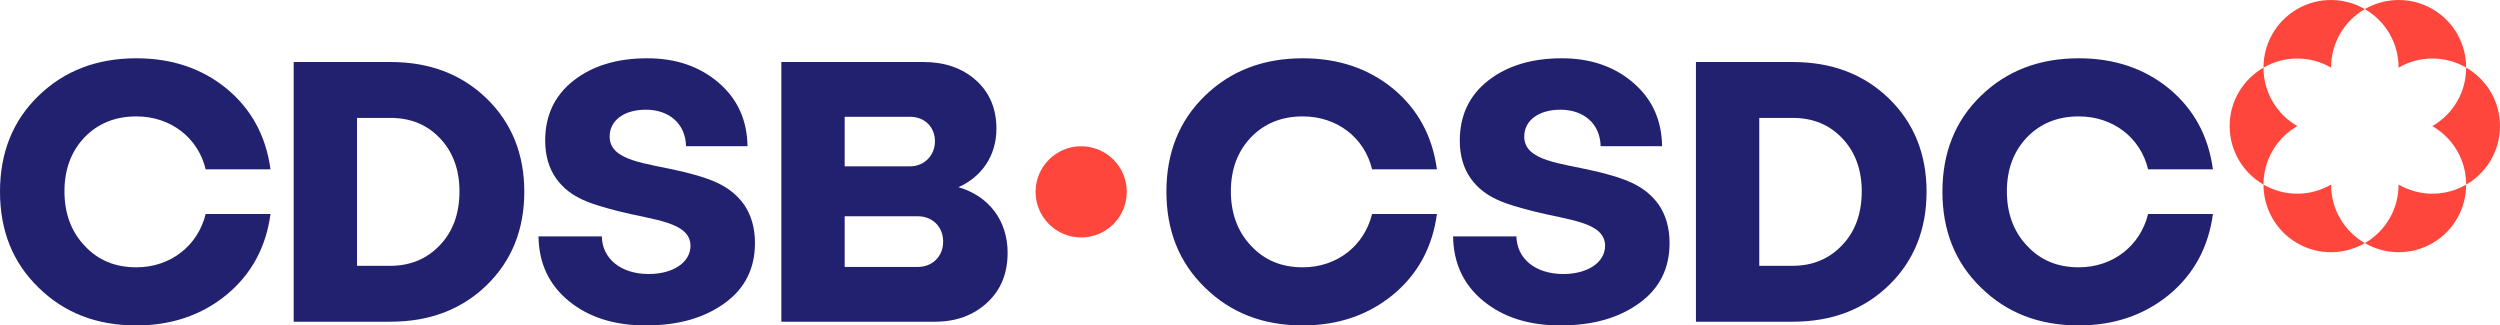
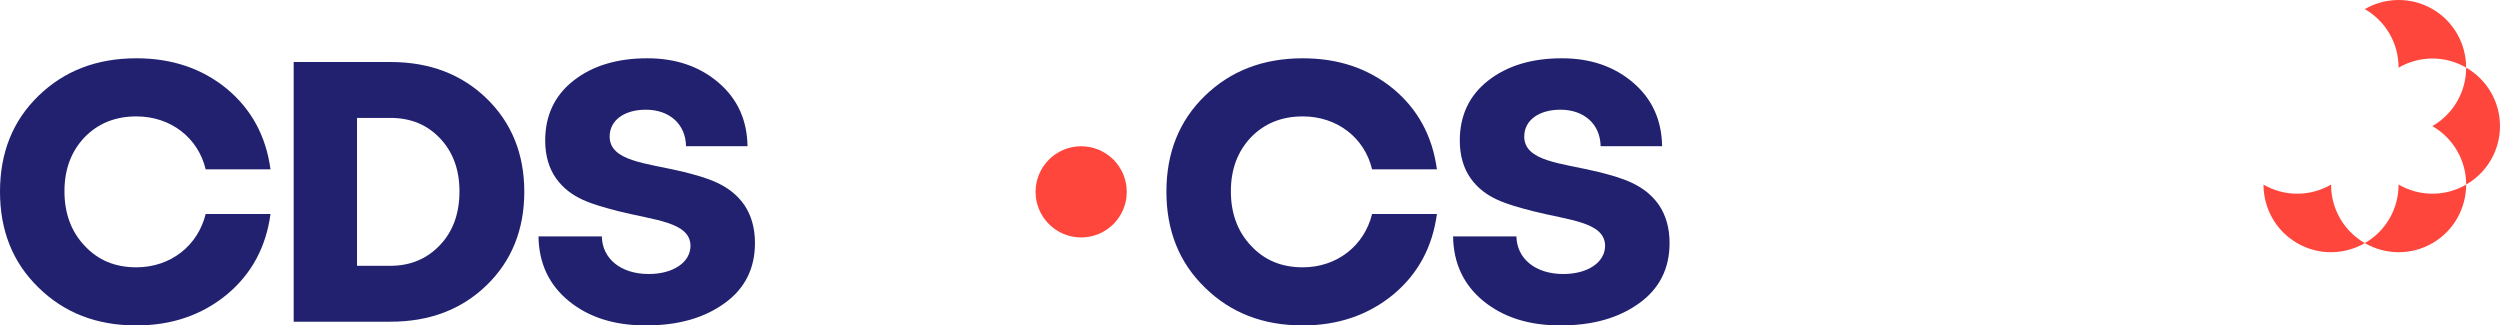
<svg xmlns="http://www.w3.org/2000/svg" id="Layer_1" viewBox="0 0 756.234 98.441">
  <defs>
    <style>.cls-1{fill:#212170;}.cls-1,.cls-2{stroke-width:0px;}.cls-2{fill:#ff463c;}</style>
  </defs>
  <path class="cls-1" d="M81.823,64.743c-1.355,10.029-5.748,18.144-13.188,24.342-7.552,6.201-16.68,9.356-27.384,9.356-12.059,0-21.868-3.834-29.641-11.497C3.831,79.392,0,69.699,0,57.979s3.831-21.413,11.61-28.965c7.773-7.549,17.582-11.384,29.641-11.384,10.705,0,19.832,3.045,27.384,9.243,7.439,6.198,11.833,14.313,13.188,24.345h-19.612c-2.253-9.47-10.479-16.007-20.96-16.007-6.427,0-11.61,2.143-15.668,6.314-4.058,4.281-6.085,9.693-6.085,16.34s2.027,12.173,6.085,16.456c4.058,4.394,9.24,6.537,15.668,6.537,10.366,0,18.594-6.537,20.96-16.117h19.612Z" />
  <path class="cls-1" d="M118.136,18.758c11.836,0,21.529,3.718,29.078,11.044,7.549,7.326,11.384,16.793,11.384,28.176,0,11.497-3.834,20.963-11.384,28.29-7.549,7.326-17.242,11.044-29.078,11.044h-29.302V18.758h29.302ZM118.023,80.407c6.201,0,11.161-2.14,15.105-6.311,3.944-4.171,5.859-9.58,5.859-16.23,0-6.424-1.914-11.833-5.859-16.004-3.944-4.171-8.904-6.198-15.105-6.198h-10.029v44.743h10.029Z" />
  <path class="cls-1" d="M217.44,25.069c5.748,4.96,8.565,11.384,8.678,19.159h-18.597c-.113-6.647-4.96-11.044-12.173-11.044-6.424,0-10.931,3.155-10.931,8.115,0,7.439,10.931,8.002,21.979,10.595,7.662,1.914,14.31,3.831,18.707,10.029,2.14,3.155,3.269,6.987,3.269,11.61,0,7.662-3.042,13.75-9.127,18.144-6.201,4.507-14.09,6.763-23.896,6.763-9.58,0-17.242-2.48-23.217-7.326-5.975-4.846-9.13-11.384-9.24-19.612h19.159c.11,6.65,5.632,11.384,14.2,11.384,7.326,0,12.622-3.495,12.622-8.565-.11-7.213-10.931-7.666-21.979-10.482-7.662-2.03-14.31-3.721-18.707-9.919-2.14-3.042-3.269-6.874-3.269-11.384,0-7.549,2.816-13.637,8.565-18.144,5.748-4.507,13.188-6.763,22.315-6.763,8.681,0,15.894,2.48,21.642,7.439Z" />
-   <path class="cls-1" d="M304.796,76.463c0,6.198-2.03,11.271-6.201,15.102-4.171,3.831-9.353,5.748-15.777,5.748h-46.468V18.758h42.976c6.421,0,11.72,1.804,15.888,5.522,4.171,3.718,6.201,8.678,6.201,14.652,0,8.115-4.397,14.539-11.497,17.695,9.017,2.593,14.879,9.916,14.879,19.835ZM275.265,35.325h-19.756v14.992h19.756c4.397,0,7.552-3.382,7.552-7.552,0-4.394-3.155-7.439-7.552-7.439ZM277.631,80.746c4.397,0,7.666-3.155,7.666-7.666,0-4.507-3.269-7.662-7.666-7.662h-22.122v15.328h22.122Z" />
  <path class="cls-1" d="M434.655,64.743c-1.355,10.029-5.748,18.144-13.188,24.342-7.552,6.201-16.68,9.356-27.384,9.356-12.059,0-21.868-3.834-29.641-11.497-7.779-7.552-11.61-17.245-11.61-28.965s3.831-21.413,11.61-28.965c7.773-7.549,17.582-11.384,29.641-11.384,10.705,0,19.832,3.045,27.384,9.243,7.439,6.198,11.833,14.313,13.188,24.345h-19.612c-2.253-9.47-10.479-16.007-20.96-16.007-6.427,0-11.61,2.143-15.668,6.314-4.058,4.281-6.085,9.693-6.085,16.34s2.027,12.173,6.085,16.456c4.058,4.394,9.24,6.537,15.668,6.537,10.366,0,18.594-6.537,20.96-16.117h19.612Z" />
-   <path class="cls-1" d="M669.393,64.743c-1.355,10.029-5.748,18.144-13.188,24.342-7.552,6.201-16.68,9.356-27.384,9.356-12.059,0-21.868-3.834-29.641-11.497-7.779-7.552-11.61-17.245-11.61-28.965s3.831-21.413,11.61-28.965c7.773-7.549,17.582-11.384,29.641-11.384,10.705,0,19.832,3.045,27.384,9.243,7.439,6.198,11.833,14.313,13.188,24.345h-19.612c-2.253-9.47-10.479-16.007-20.96-16.007-6.427,0-11.61,2.143-15.668,6.314-4.058,4.281-6.085,9.693-6.085,16.34s2.027,12.173,6.085,16.456c4.058,4.394,9.24,6.537,15.668,6.537,10.366,0,18.594-6.537,20.96-16.117h19.612Z" />
-   <path class="cls-1" d="M542.312,18.758c11.836,0,21.529,3.718,29.078,11.044,7.549,7.326,11.384,16.793,11.384,28.176,0,11.497-3.834,20.963-11.384,28.29-7.549,7.326-17.242,11.044-29.078,11.044h-29.302V18.758h29.302ZM542.199,80.407c6.201,0,11.161-2.14,15.105-6.311s5.859-9.58,5.859-16.23c0-6.424-1.914-11.833-5.859-16.004-3.944-4.171-8.904-6.198-15.105-6.198h-10.029v44.743h10.029Z" />
  <path class="cls-1" d="M494.097,25.069c5.748,4.96,8.568,11.384,8.678,19.159h-18.597c-.11-6.647-4.96-11.044-12.169-11.044-6.427,0-10.934,3.155-10.934,8.115,0,7.439,10.934,8.002,21.979,10.595,7.662,1.914,14.313,3.831,18.707,10.029,2.143,3.155,3.272,6.987,3.272,11.61,0,7.662-3.045,13.75-9.13,18.144-6.201,4.507-14.09,6.763-23.893,6.763-9.583,0-17.245-2.48-23.22-7.326-5.972-4.846-9.127-11.384-9.24-19.612h19.159c.113,6.65,5.635,11.384,14.2,11.384,7.326,0,12.625-3.495,12.625-8.565-.113-7.213-10.931-7.666-21.979-10.482-7.662-2.03-14.313-3.721-18.71-9.919-2.14-3.042-3.266-6.874-3.266-11.384,0-7.549,2.816-13.637,8.565-18.144,5.748-4.507,13.188-6.763,22.315-6.763,8.678,0,15.891,2.48,21.639,7.439Z" />
-   <path class="cls-2" d="M687.414,45.63c1.868-3.235,4.495-5.749,7.516-7.484-3.022-1.735-5.649-4.249-7.516-7.484-1.861-3.223-2.726-6.741-2.724-10.214-6.114,3.534-10.238,10.127-10.238,17.698s4.124,14.163,10.238,17.697c-.002-3.472.863-6.99,2.724-10.214Z" />
  <path class="cls-2" d="M707.859,66.076c-1.868-3.235-2.731-6.767-2.723-10.251-3.013,1.749-6.504,2.768-10.239,2.768-3.722,0-7.201-1.01-10.207-2.748.004,7.062,3.652,13.93,10.207,17.715,6.556,3.785,14.328,3.51,20.445-.018-3.008-1.734-5.623-4.242-7.484-7.466Z" />
  <path class="cls-2" d="M725.549,55.825c.008,3.484-.855,7.016-2.723,10.251-1.861,3.223-4.476,5.731-7.484,7.466,6.118,3.527,13.89,3.803,20.445.018,6.556-3.785,10.203-10.653,10.207-17.715-3.006,1.738-6.485,2.748-10.207,2.748-3.735,0-7.226-1.018-10.239-2.768Z" />
  <path class="cls-2" d="M756.234,38.147c0-7.57-4.124-14.163-10.238-17.698.002,3.472-.863,6.99-2.724,10.214-1.868,3.235-4.495,5.749-7.516,7.484,3.022,1.735,5.649,4.248,7.516,7.484,1.861,3.223,2.726,6.742,2.724,10.214,6.114-3.534,10.238-10.128,10.238-17.697Z" />
  <path class="cls-2" d="M722.826,10.218c1.868,3.235,2.731,6.767,2.723,10.251,3.013-1.749,6.504-2.767,10.239-2.767,3.722,0,7.201,1.01,10.207,2.748-.004-7.062-3.652-13.93-10.207-17.715-6.556-3.785-14.328-3.51-20.445.018,3.008,1.734,5.623,4.242,7.484,7.466Z" />
-   <path class="cls-2" d="M705.136,20.469c-.008-3.485.855-7.016,2.723-10.251,1.861-3.223,4.476-5.731,7.484-7.466-6.118-3.528-13.89-3.803-20.445-.018-6.556,3.785-10.203,10.653-10.207,17.715,3.006-1.738,6.485-2.748,10.207-2.748,3.735,0,7.226,1.018,10.239,2.767Z" />
  <circle class="cls-2" cx="327.048" cy="58.035" r="13.793" />
</svg>